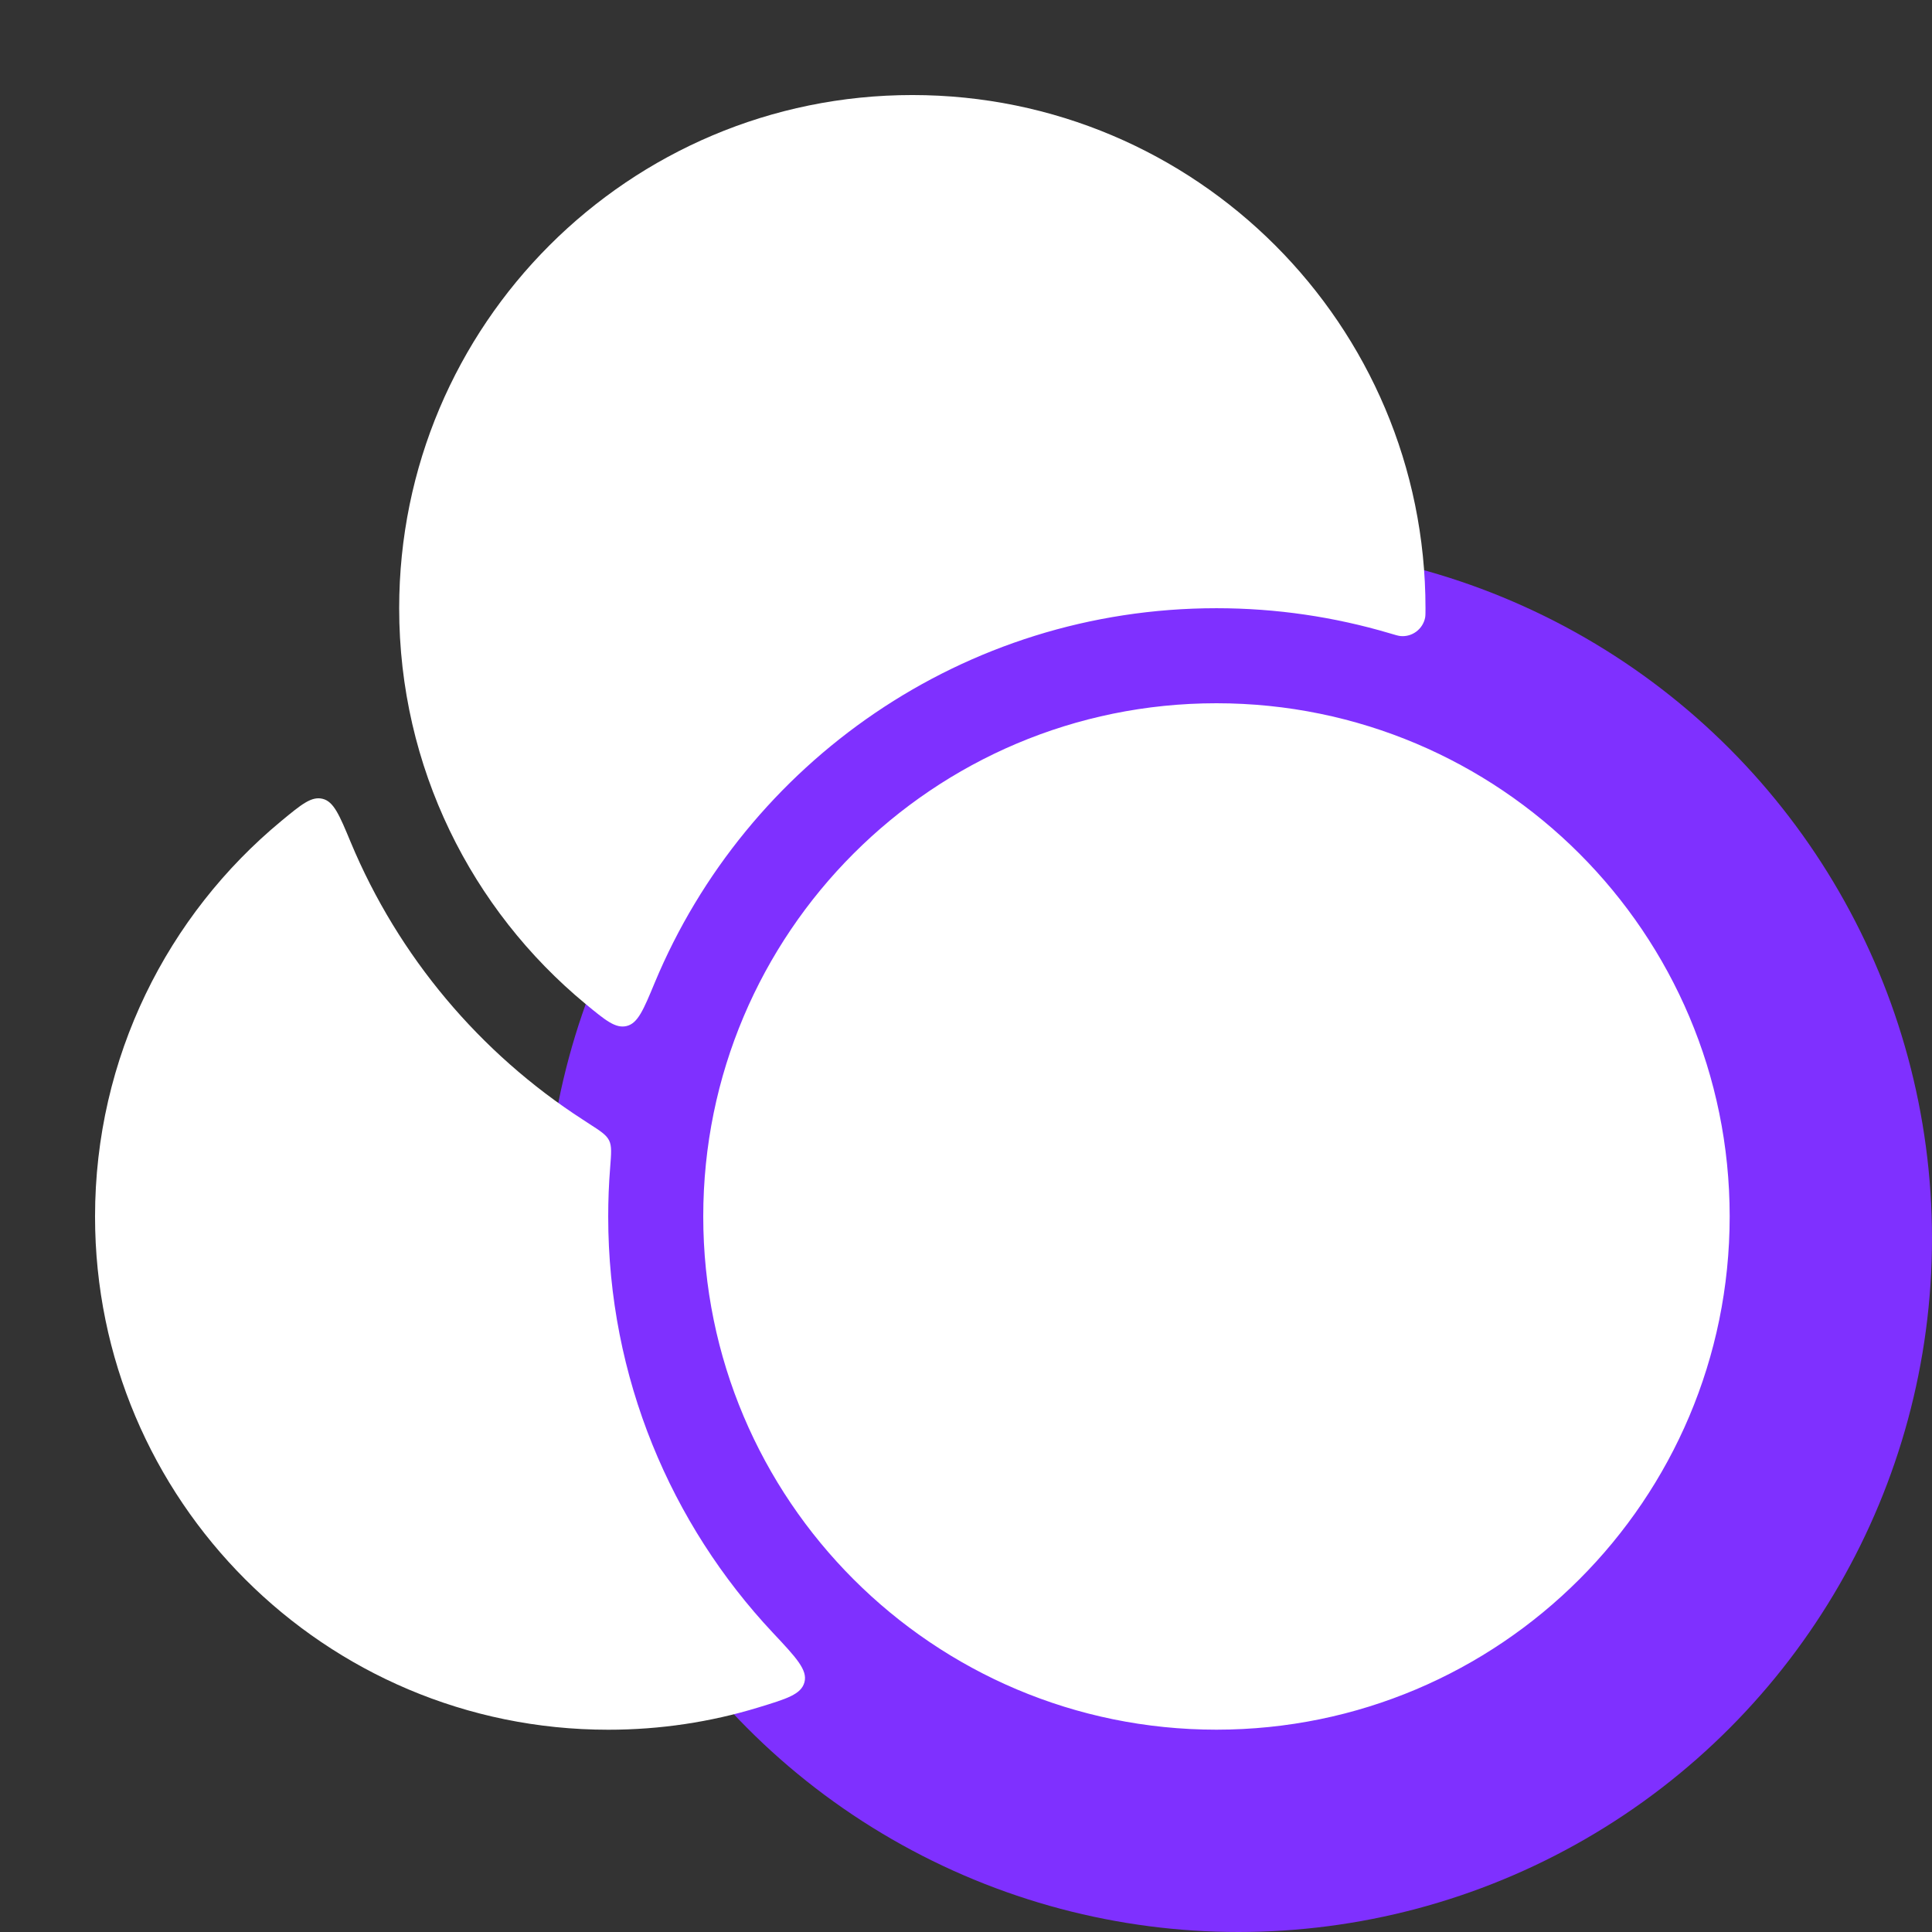
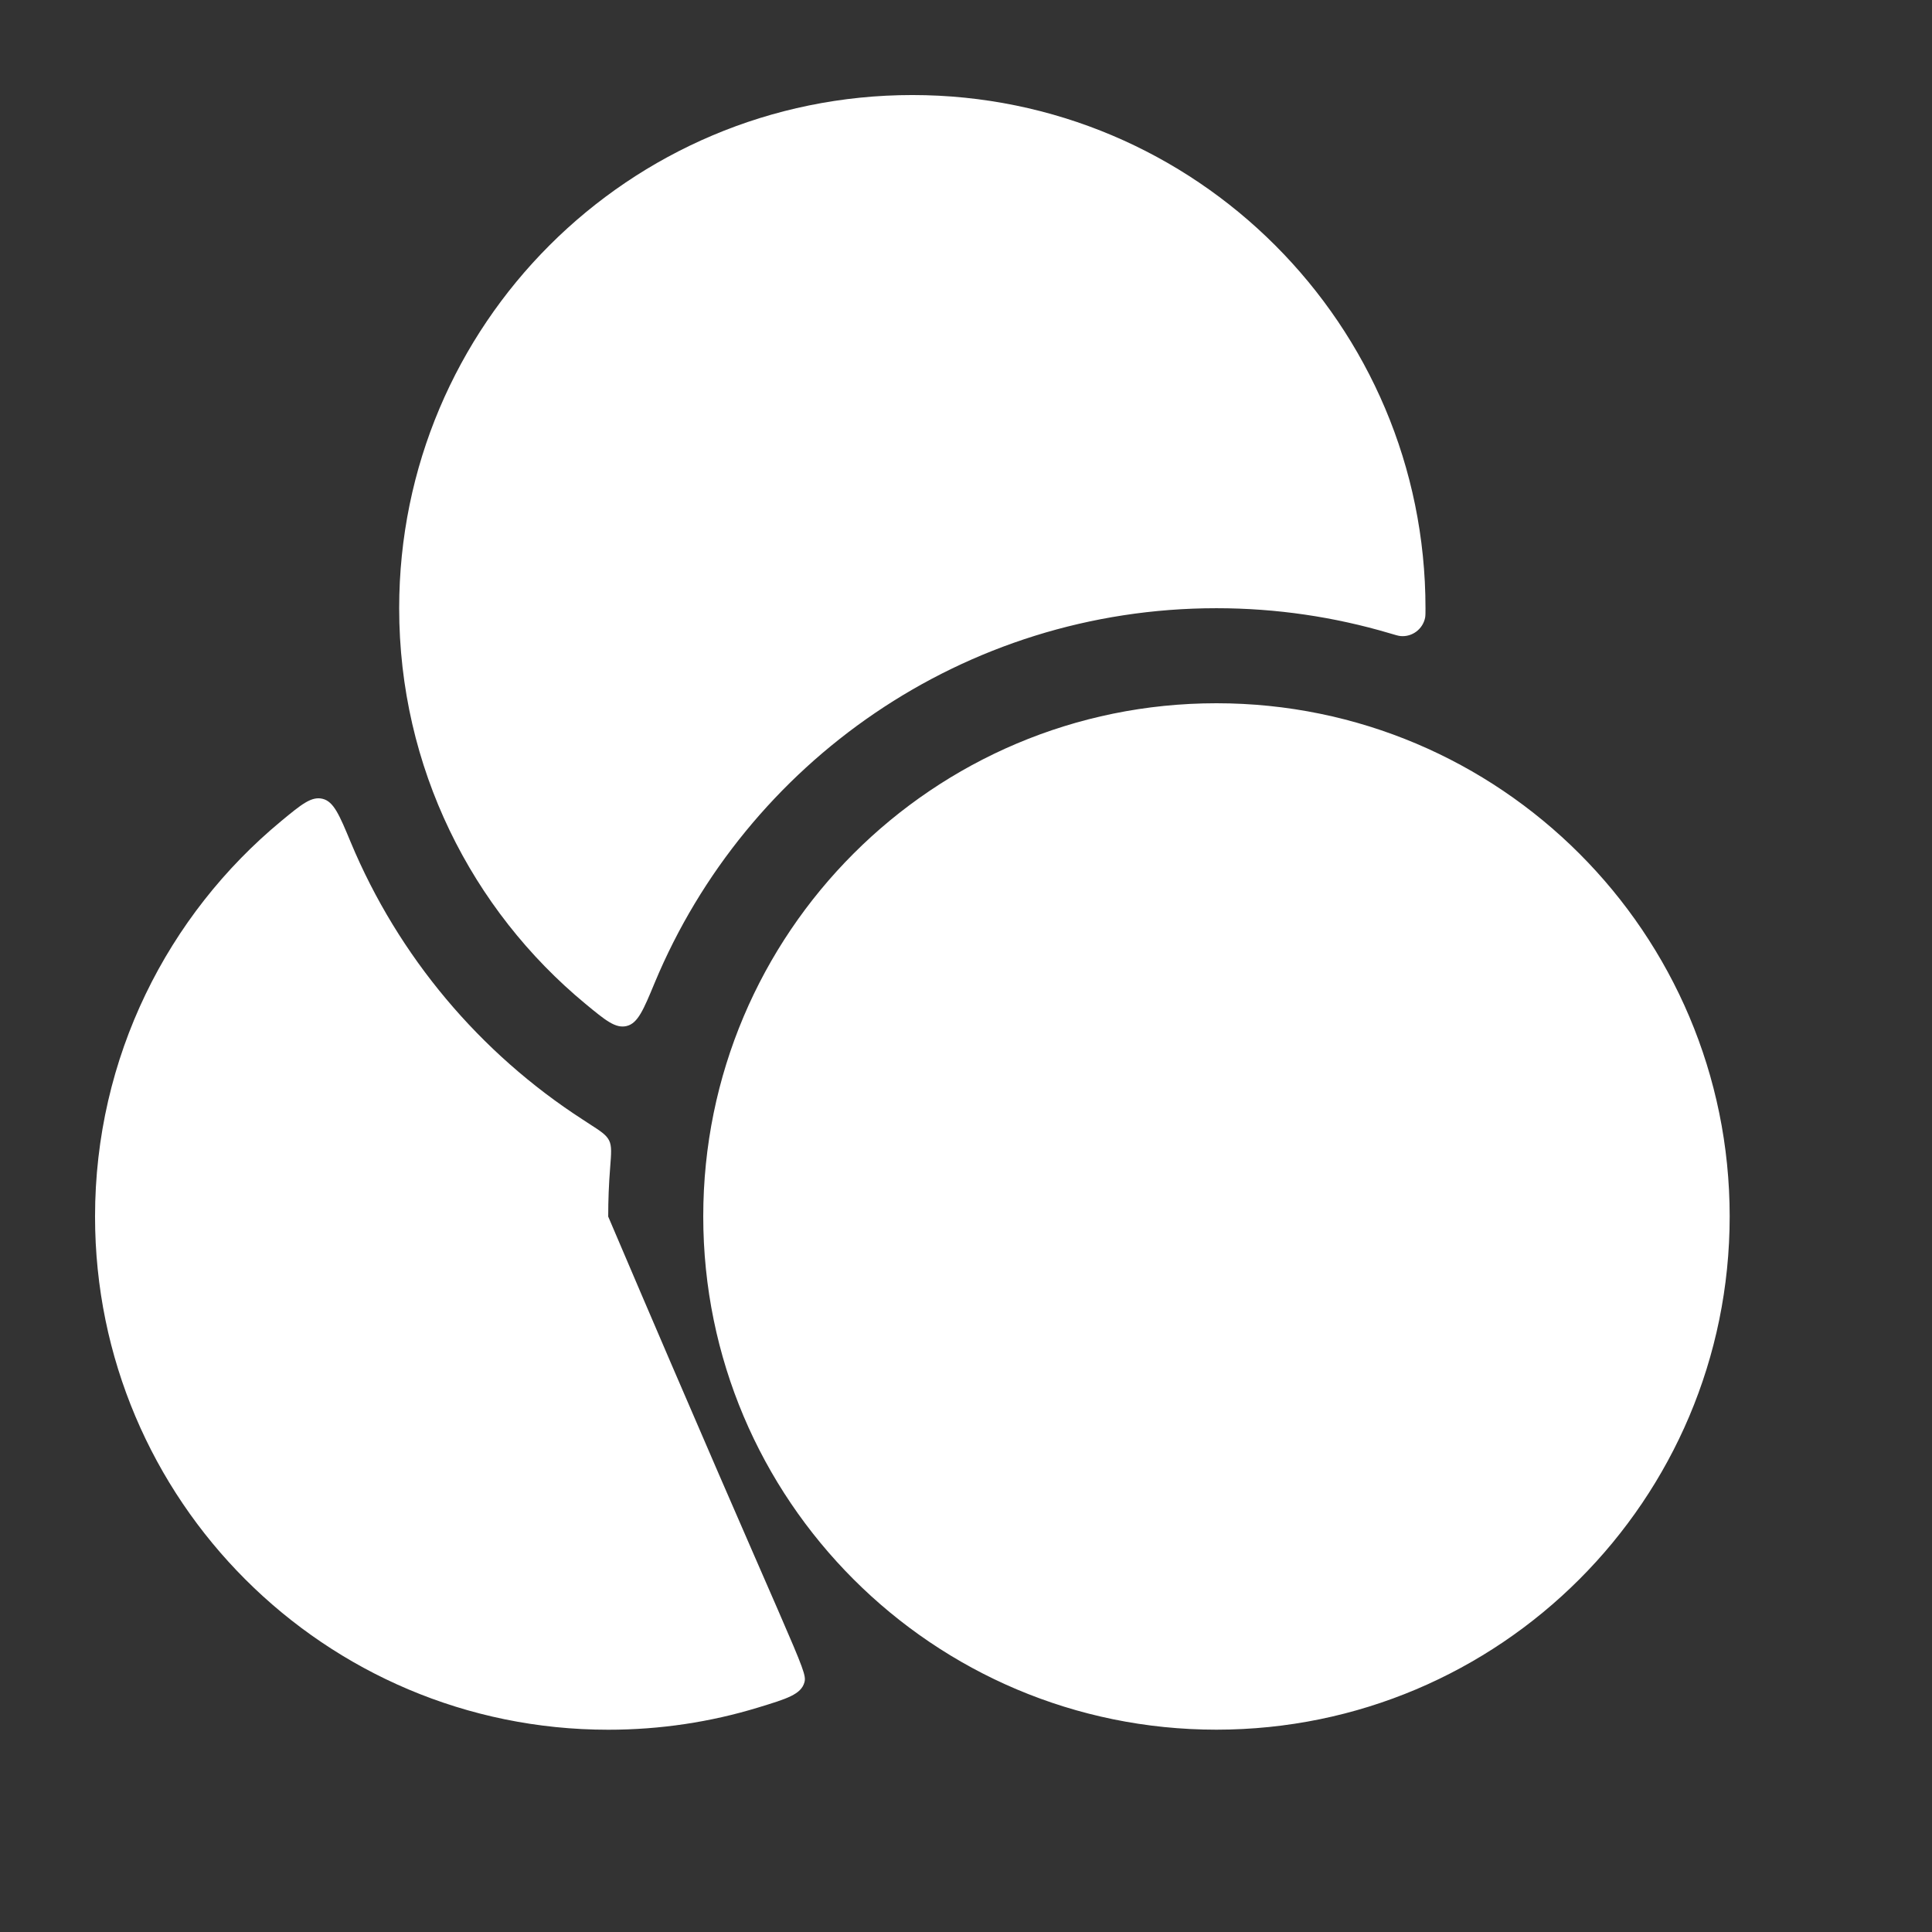
<svg xmlns="http://www.w3.org/2000/svg" width="36" height="36" viewBox="0 0 36 36" fill="none">
  <rect x="0" y="0" width="36" height="36" fill="#333333" stroke="none" />
-   <circle cx="23.077" cy="23.077" r="12.923" fill="#7F30FF" />
-   <path d="M6.012 14.885C6.219 14.936 6.325 15.188 6.534 15.691C7.423 17.824 8.944 19.625 10.859 20.862L10.975 20.938C11.19 21.076 11.298 21.146 11.35 21.251C11.402 21.356 11.39 21.491 11.369 21.76C11.345 22.06 11.333 22.363 11.333 22.669C11.333 25.669 12.5 28.398 14.403 30.426C14.835 30.886 15.051 31.117 14.99 31.345C14.929 31.573 14.662 31.654 14.127 31.817C13.243 32.087 12.305 32.231 11.333 32.231C6.052 32.231 1.771 27.95 1.771 22.669C1.771 19.702 3.123 17.05 5.244 15.296C5.617 14.988 5.804 14.833 6.012 14.885ZM22.667 13.104C27.948 13.105 32.23 17.386 32.23 22.667C32.229 27.948 27.948 32.229 22.667 32.23C17.386 32.23 13.105 27.948 13.104 22.667C13.104 17.386 17.386 13.104 22.667 13.104ZM17 1.771C22.281 1.771 26.562 6.052 26.562 11.333C26.562 11.423 26.562 11.469 26.555 11.509C26.513 11.723 26.313 11.873 26.096 11.852C26.055 11.848 26.001 11.832 25.894 11.8C24.871 11.497 23.788 11.333 22.667 11.333C17.951 11.333 13.907 14.214 12.2 18.311C11.991 18.815 11.886 19.067 11.678 19.118C11.47 19.169 11.283 19.014 10.91 18.706C8.789 16.952 7.438 14.3 7.438 11.333C7.438 6.052 11.719 1.771 17 1.771Z" fill="white" />
+   <path d="M6.012 14.885C6.219 14.936 6.325 15.188 6.534 15.691C7.423 17.824 8.944 19.625 10.859 20.862L10.975 20.938C11.19 21.076 11.298 21.146 11.35 21.251C11.402 21.356 11.39 21.491 11.369 21.76C11.345 22.06 11.333 22.363 11.333 22.669C14.835 30.886 15.051 31.117 14.99 31.345C14.929 31.573 14.662 31.654 14.127 31.817C13.243 32.087 12.305 32.231 11.333 32.231C6.052 32.231 1.771 27.95 1.771 22.669C1.771 19.702 3.123 17.05 5.244 15.296C5.617 14.988 5.804 14.833 6.012 14.885ZM22.667 13.104C27.948 13.105 32.23 17.386 32.23 22.667C32.229 27.948 27.948 32.229 22.667 32.23C17.386 32.23 13.105 27.948 13.104 22.667C13.104 17.386 17.386 13.104 22.667 13.104ZM17 1.771C22.281 1.771 26.562 6.052 26.562 11.333C26.562 11.423 26.562 11.469 26.555 11.509C26.513 11.723 26.313 11.873 26.096 11.852C26.055 11.848 26.001 11.832 25.894 11.8C24.871 11.497 23.788 11.333 22.667 11.333C17.951 11.333 13.907 14.214 12.2 18.311C11.991 18.815 11.886 19.067 11.678 19.118C11.47 19.169 11.283 19.014 10.91 18.706C8.789 16.952 7.438 14.3 7.438 11.333C7.438 6.052 11.719 1.771 17 1.771Z" fill="white" />
</svg>